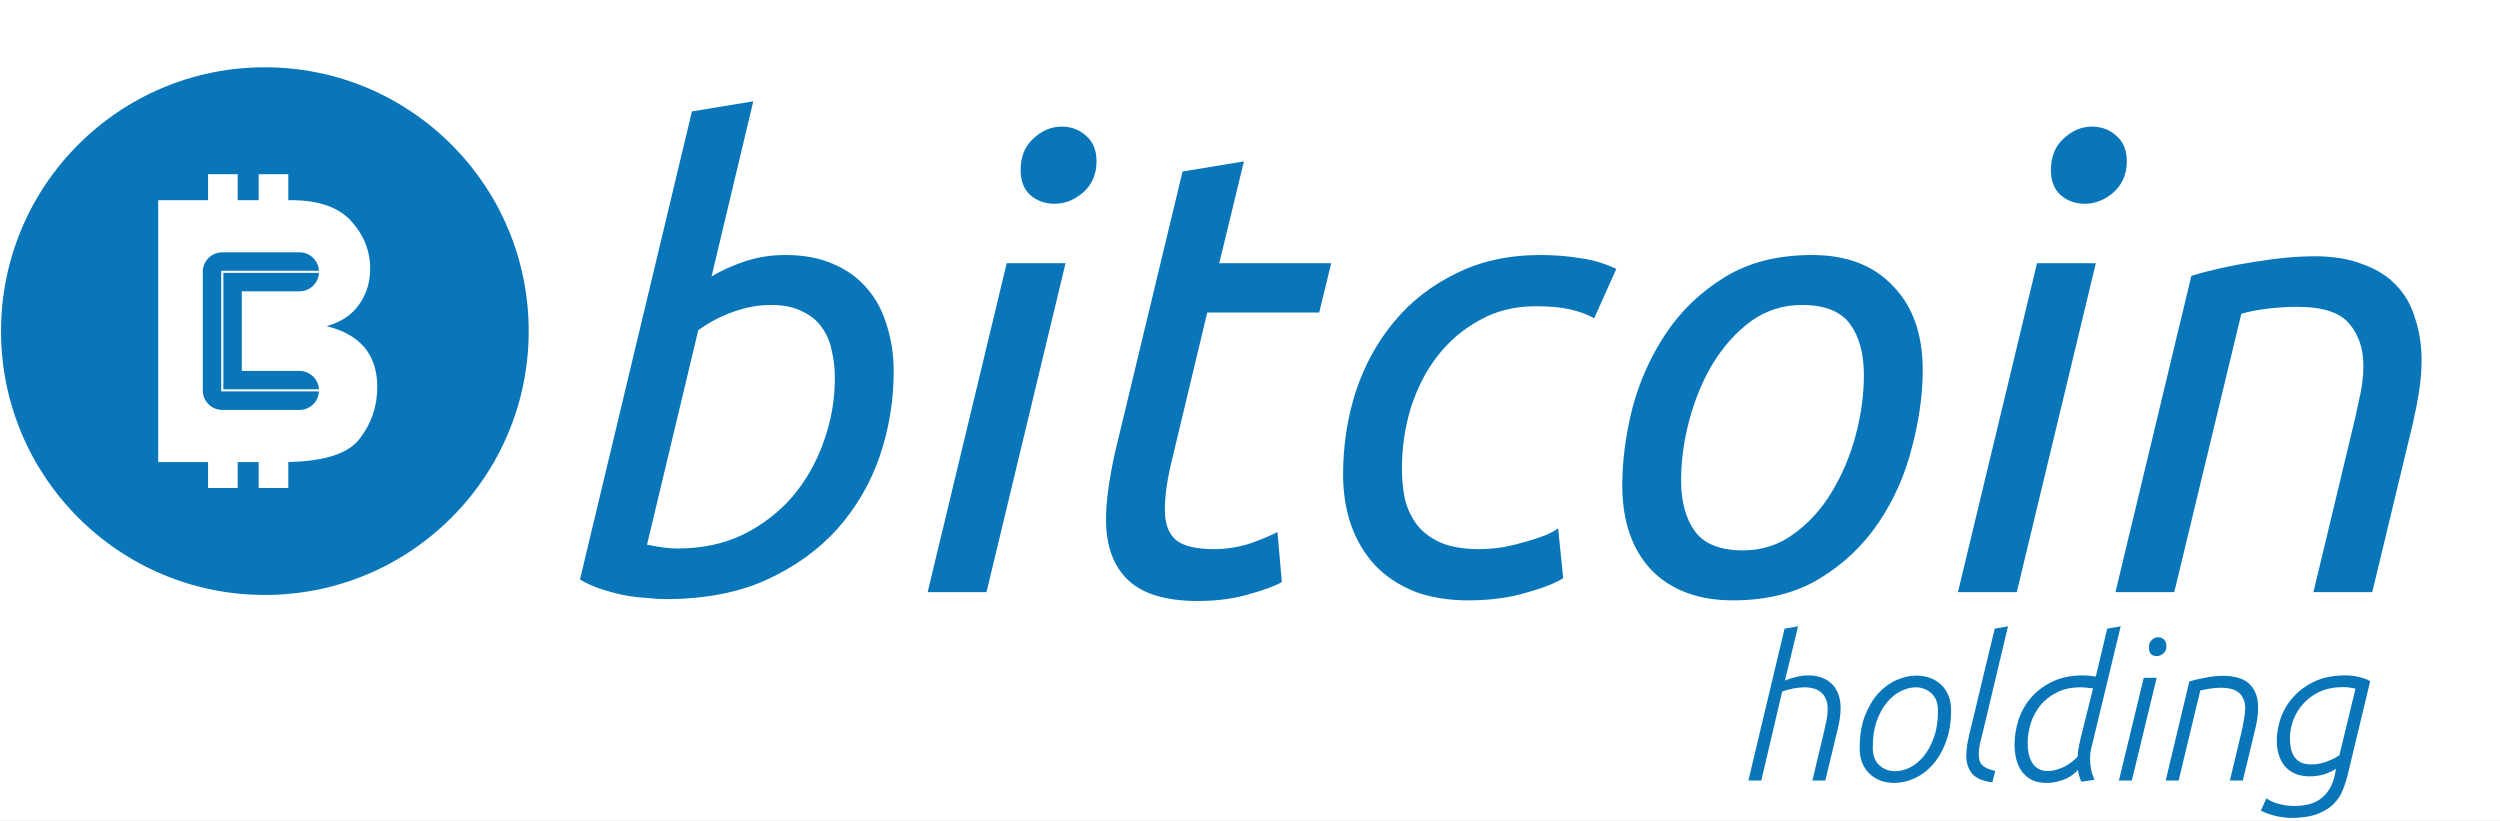
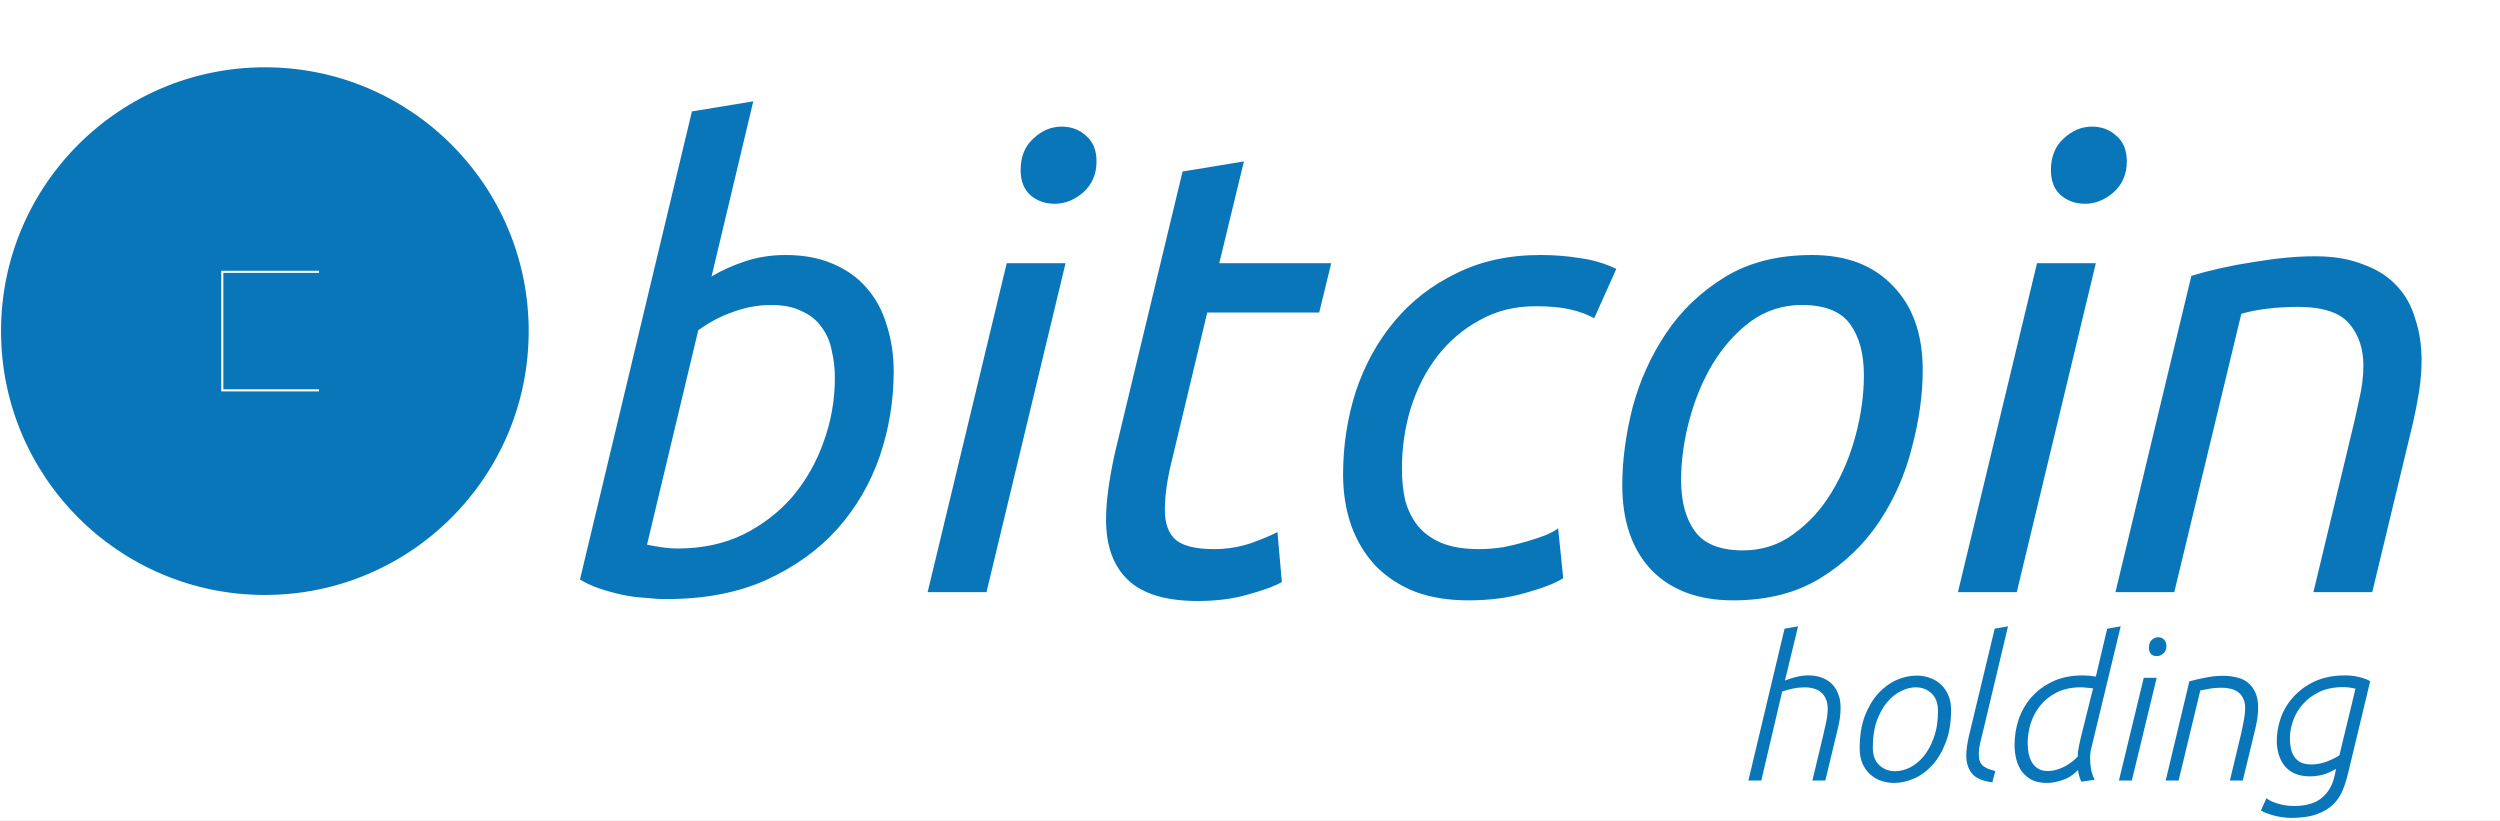
<svg xmlns="http://www.w3.org/2000/svg" width="2415" height="793" viewBox="0 0 2415 793" fill="none">
  <rect x="0" y="0" width="2415" height="793" fill="#333333" stroke="none" />
  <g clip-path="url(#clip0_52_541)">
    <rect width="2415" height="793" fill="white" />
    <path d="M1701.42 754H1688.94L1723.88 607.312L1736.94 605.008L1724.26 657.424C1732.33 654.096 1739.94 652.432 1747.11 652.432C1751.46 652.432 1755.5 653.072 1759.21 654.352C1762.92 655.632 1766.18 657.552 1769 660.112C1771.82 662.672 1773.99 665.936 1775.53 669.904C1777.19 673.744 1778.02 678.352 1778.02 683.728C1778.02 687.056 1777.77 690.512 1777.26 694.096C1776.74 697.552 1776.04 701.072 1775.14 704.656L1763.24 754H1750.76L1761.32 709.84C1762.34 705.616 1763.3 701.328 1764.2 696.976C1765.1 692.624 1765.54 688.464 1765.54 684.496C1765.54 680.656 1764.9 677.456 1763.62 674.896C1762.47 672.208 1760.87 670.096 1758.82 668.56C1756.9 666.896 1754.6 665.744 1751.91 665.104C1749.22 664.336 1746.41 663.952 1743.46 663.952C1739.75 663.952 1735.98 664.336 1732.14 665.104C1728.42 665.872 1724.9 666.832 1721.58 667.984L1701.42 754ZM1809.11 722.128C1809.11 729.68 1811.23 735.376 1815.45 739.216C1819.67 743.056 1824.73 744.976 1830.62 744.976C1835.23 744.976 1839.96 743.824 1844.83 741.52C1849.69 739.088 1854.11 735.504 1858.07 730.768C1862.17 725.904 1865.5 719.824 1868.06 712.528C1870.75 705.232 1872.09 696.656 1872.09 686.8C1872.09 679.248 1869.98 673.552 1865.75 669.712C1861.53 665.872 1856.47 663.952 1850.59 663.952C1845.98 663.952 1841.24 665.168 1836.38 667.6C1831.51 669.904 1827.03 673.488 1822.94 678.352C1818.97 683.088 1815.64 689.104 1812.95 696.4C1810.39 703.696 1809.11 712.272 1809.11 722.128ZM1884.76 685.84C1884.76 697.872 1883.03 708.304 1879.58 717.136C1876.25 725.968 1871.9 733.328 1866.52 739.216C1861.27 744.976 1855.39 749.264 1848.86 752.08C1842.46 754.896 1836.12 756.304 1829.85 756.304C1825.37 756.304 1821.08 755.6 1816.99 754.192C1813.02 752.784 1809.5 750.672 1806.43 747.856C1803.35 745.04 1800.92 741.584 1799.13 737.488C1797.34 733.264 1796.44 728.4 1796.44 722.896C1796.44 710.864 1798.11 700.432 1801.43 691.6C1804.89 682.768 1809.24 675.472 1814.49 669.712C1819.87 663.952 1825.75 659.664 1832.15 656.848C1838.68 654.032 1845.08 652.624 1851.35 652.624C1855.83 652.624 1860.06 653.328 1864.03 654.736C1868.12 656.144 1871.71 658.256 1874.78 661.072C1877.85 663.888 1880.28 667.408 1882.07 671.632C1883.87 675.728 1884.76 680.464 1884.76 685.84ZM1926.88 607.312L1939.74 605.008L1915.94 705.04C1914.91 709.392 1913.89 713.552 1912.86 717.52C1911.97 721.36 1911.52 724.944 1911.52 728.272C1911.52 730.32 1911.71 732.24 1912.1 734.032C1912.48 735.696 1913.25 737.232 1914.4 738.64C1915.55 739.92 1917.15 741.072 1919.2 742.096C1921.38 743.12 1924.13 744.016 1927.46 744.784L1924.58 755.728C1915.23 754.576 1908.7 751.76 1904.99 747.28C1901.28 742.672 1899.42 736.912 1899.42 730C1899.42 726.928 1899.68 723.728 1900.19 720.4C1900.7 716.944 1901.41 713.36 1902.3 709.648L1926.88 607.312ZM2021.91 664.912C2020.11 664.656 2018.13 664.464 2015.95 664.336C2013.78 664.08 2011.79 663.952 2010 663.952C2001.04 663.952 1993.3 665.616 1986.77 668.944C1980.37 672.144 1975.06 676.368 1970.83 681.616C1966.74 686.736 1963.67 692.496 1961.62 698.896C1959.7 705.168 1958.74 711.376 1958.74 717.52C1958.74 721.36 1959.06 724.944 1959.7 728.272C1960.47 731.472 1961.62 734.352 1963.15 736.912C1964.69 739.344 1966.67 741.264 1969.11 742.672C1971.54 744.08 1974.48 744.784 1977.94 744.784C1981.14 744.784 1984.15 744.336 1986.96 743.44C1989.91 742.544 1992.59 741.456 1995.03 740.176C1997.59 738.768 1999.89 737.232 2001.94 735.568C2003.99 733.904 2005.71 732.304 2007.12 730.768C2007.12 727.44 2007.57 723.728 2008.47 719.632C2009.36 715.408 2010.39 711.056 2011.54 706.576L2021.91 664.912ZM2010.58 755.152C2009.94 753.872 2009.3 752.208 2008.66 750.16C2008.02 747.984 2007.57 745.872 2007.31 743.824C2006.16 745.104 2004.63 746.512 2002.71 748.048C2000.91 749.456 1998.74 750.8 1996.18 752.08C1993.62 753.232 1990.74 754.192 1987.54 754.96C1984.34 755.856 1980.82 756.304 1976.98 756.304C1971.47 756.304 1966.74 755.344 1962.77 753.424C1958.93 751.376 1955.73 748.688 1953.17 745.36C1950.74 742.032 1948.95 738.128 1947.79 733.648C1946.64 729.04 1946.07 724.24 1946.07 719.248C1946.07 711.184 1947.35 703.184 1949.91 695.248C1952.59 687.312 1956.63 680.208 1962 673.936C1967.51 667.536 1974.42 662.352 1982.74 658.384C1991.06 654.416 2000.85 652.432 2012.11 652.432C2016.21 652.432 2020.37 652.816 2024.59 653.584L2035.54 607.312L2048.59 605.008L2020.95 719.632C2020.31 721.936 2019.79 724.176 2019.41 726.352C2019.15 728.528 2019.03 730.64 2019.03 732.688C2019.03 736.4 2019.35 739.92 2019.99 743.248C2020.63 746.576 2021.78 749.904 2023.44 753.232L2010.58 755.152ZM2070.87 654.736H2083.35L2059.35 754H2046.87L2070.87 654.736ZM2075.87 625.744C2075.87 622.416 2076.76 619.92 2078.55 618.256C2080.47 616.464 2082.52 615.568 2084.7 615.568C2087.26 615.568 2089.24 616.4 2090.65 618.064C2092.06 619.6 2092.76 621.648 2092.76 624.208C2092.76 627.28 2091.74 629.648 2089.69 631.312C2087.64 632.976 2085.59 633.808 2083.55 633.808C2080.99 633.808 2079.07 633.104 2077.79 631.696C2076.51 630.16 2075.87 628.176 2075.87 625.744ZM2114.91 658.192C2119.9 656.784 2125.21 655.568 2130.85 654.544C2136.48 653.392 2142.05 652.816 2147.55 652.816C2152.16 652.816 2156.51 653.328 2160.61 654.352C2164.7 655.248 2168.29 656.912 2171.36 659.344C2174.43 661.776 2176.86 664.976 2178.65 668.944C2180.45 672.912 2181.34 677.84 2181.34 683.728C2181.34 687.056 2181.09 690.512 2180.57 694.096C2180.06 697.552 2179.36 701.072 2178.46 704.656L2166.56 754H2154.08L2164.64 709.84C2165.66 705.616 2166.56 701.328 2167.33 696.976C2168.22 692.624 2168.73 688.464 2168.86 684.496C2168.86 680.528 2168.22 677.264 2166.94 674.704C2165.79 672.144 2164.13 670.096 2161.95 668.56C2159.9 667.024 2157.47 665.936 2154.65 665.296C2151.84 664.656 2148.89 664.336 2145.82 664.336C2142.49 664.336 2139.1 664.592 2135.65 665.104C2132.19 665.616 2128.8 666.256 2125.47 667.024L2104.54 754H2092.06L2114.91 658.192ZM2275.4 665.296C2271.31 664.272 2267.34 663.76 2263.5 663.76C2254.67 663.76 2246.99 665.296 2240.46 668.368C2234.06 671.44 2228.75 675.408 2224.52 680.272C2220.3 685.008 2217.16 690.32 2215.11 696.208C2213.07 701.968 2212.04 707.536 2212.04 712.912C2212.04 716.368 2212.36 719.696 2213 722.896C2213.64 725.968 2214.73 728.656 2216.27 730.96C2217.8 733.264 2219.91 735.12 2222.6 736.528C2225.29 737.808 2228.75 738.448 2232.97 738.448C2237.32 738.448 2241.8 737.68 2246.41 736.144C2251.15 734.48 2255.63 732.304 2259.85 729.616L2275.4 665.296ZM2189.39 771.088C2192.07 773.264 2195.91 775.056 2200.91 776.464C2206.03 777.872 2211.08 778.576 2216.07 778.576C2227.85 778.576 2236.87 775.888 2243.15 770.512C2249.55 765.136 2253.71 757.52 2255.63 747.664L2256.59 742.672C2252.75 745.104 2248.65 746.96 2244.3 748.24C2239.95 749.392 2235.59 749.968 2231.24 749.968C2225.74 749.968 2220.94 749.072 2216.84 747.28C2212.87 745.488 2209.61 743.056 2207.05 739.984C2204.49 736.784 2202.57 733.136 2201.29 729.04C2200.01 724.816 2199.37 720.336 2199.37 715.6C2199.37 708.304 2200.65 700.944 2203.21 693.52C2205.9 685.968 2209.99 679.184 2215.5 673.168C2221 667.024 2227.85 662.032 2236.04 658.192C2244.36 654.352 2254.22 652.432 2265.61 652.432C2270.22 652.432 2274.57 652.944 2278.67 653.968C2282.76 654.864 2286.41 656.208 2289.61 658L2268.11 747.472C2266.83 752.848 2265.16 758.096 2263.11 763.216C2261.07 768.336 2258.06 772.88 2254.09 776.848C2250.12 780.816 2244.81 784.016 2238.15 786.448C2231.63 788.88 2223.18 790.096 2212.81 790.096C2210.76 790.096 2208.46 789.904 2205.9 789.52C2203.34 789.264 2200.71 788.816 2198.03 788.176C2195.47 787.536 2192.97 786.768 2190.54 785.872C2188.11 785.104 2185.93 784.144 2184.01 782.992L2189.39 771.088Z" fill="#0876B9" />
    <path d="M255.86 574.72C396.615 574.72 510.72 460.615 510.72 319.86C510.72 179.105 396.615 65 255.86 65C115.105 65 1 179.105 1 319.86C1 460.615 115.105 574.72 255.86 574.72Z" fill="#0876B9" />
    <path d="M308.135 377.151C308.135 387.556 299.697 395.994 289.292 395.994H214.733C204.327 395.994 195.889 387.556 195.889 377.151V262.572C195.889 257.366 197.997 252.655 201.409 249.243C204.822 245.831 209.533 243.723 214.738 243.723H289.297C299.703 243.723 308.141 252.161 308.141 262.566C308.141 272.972 299.703 281.404 289.297 281.404H233.576V358.313H289.781C299.967 358.572 308.141 366.908 308.141 377.151H308.135Z" fill="#0876B9" />
    <path d="M215.756 263.594V376.059H308.135V378.1H213.715V261.559H308.135V263.594H215.756Z" fill="white" />
-     <path d="M315.353 315.07C329.374 311.236 339.925 304.215 346.997 294.012C354.069 283.809 357.605 272.397 357.605 259.782C357.605 242.468 351.5 227.07 339.29 213.589C327.08 200.109 307.657 193.363 281.028 193.363H278.498V168.285H249.873V193.363H229.613V168.285H200.982V193.363H152.828V446.345H200.982V471.423H229.613V446.345H249.873V471.423H278.498V446.345H273.175C310.94 446.345 335.597 438.976 347.132 424.219C358.668 409.468 364.447 392.716 364.447 373.951C364.447 342.594 348.082 322.969 315.359 315.065L315.353 315.07ZM289.292 358.306C299.697 358.306 308.135 366.744 308.135 377.149C308.135 387.555 299.697 395.993 289.292 395.993H214.733C204.327 395.993 195.889 387.555 195.889 377.149V262.565C195.889 257.359 197.997 252.648 201.409 249.242C204.822 245.829 209.533 243.721 214.738 243.721H289.297C299.703 243.721 308.141 252.159 308.141 262.565C308.141 272.97 299.703 281.403 289.297 281.403H233.576V358.3H289.297L289.292 358.306Z" fill="white" />
    <path d="M687.339 267.111C696.708 261.408 707.502 256.52 719.722 252.447C731.942 248.374 744.977 246.337 758.826 246.337C776.341 246.337 791.616 249.188 804.651 254.891C818.093 260.594 829.091 268.537 837.645 278.72C846.199 288.496 852.513 300.309 856.586 314.158C861.067 328.007 863.307 342.875 863.307 358.761C863.307 386.867 858.826 414.158 849.865 440.635C840.904 466.704 827.258 490.126 808.928 510.9C790.598 531.267 767.584 547.764 739.885 560.391C712.594 572.611 680.414 578.721 643.347 578.721C637.237 578.721 630.516 578.314 623.184 577.499C615.852 577.092 608.316 576.073 600.577 574.444C593.245 572.815 585.913 570.778 578.581 568.334C571.656 565.89 565.546 563.039 560.251 559.78L668.398 107.64L727.665 97.864L687.339 267.111ZM744.773 294.606C732.553 294.606 720.333 296.846 708.113 301.327C696.3 305.4 685.099 311.307 674.508 319.046L625.017 526.175C629.09 526.99 633.775 527.804 639.07 528.619C644.365 529.434 649.661 529.841 654.956 529.841C678.174 529.841 699.152 525.36 717.889 516.399C736.626 507.03 752.512 494.81 765.547 479.739C778.582 464.26 788.561 446.745 795.486 427.193C802.818 407.234 806.484 386.46 806.484 364.871C806.484 355.91 805.466 347.152 803.429 338.598C801.8 330.044 798.541 322.508 793.653 315.991C789.172 309.474 782.859 304.382 774.712 300.716C766.973 296.643 756.993 294.606 744.773 294.606ZM952.933 572H896.11L972.485 254.28H1029.31L952.933 572ZM1018.92 196.846C1009.55 196.846 1001.61 193.995 995.092 188.292C988.982 182.589 985.927 174.646 985.927 164.463C985.927 151.428 990 141.245 998.147 133.913C1006.29 126.174 1015.46 122.304 1025.64 122.304C1035.01 122.304 1042.95 125.359 1049.47 131.469C1055.99 137.172 1059.25 145.318 1059.25 155.909C1059.25 168.129 1054.97 178.109 1046.42 185.848C1037.86 193.18 1028.7 196.846 1018.92 196.846ZM1157.02 580.554C1126.47 580.554 1104.07 573.833 1089.81 560.391C1075.55 546.949 1068.43 527.397 1068.43 501.735C1068.43 485.034 1071.28 463.649 1076.98 437.58L1142.36 165.685L1201.62 155.909L1177.8 254.28H1285.94L1274.33 301.938H1166.19L1132.58 442.468C1127.69 461.613 1125.25 478.313 1125.25 492.57C1125.25 506.012 1128.92 515.788 1136.25 521.898C1143.58 527.601 1155.8 530.452 1172.91 530.452C1184.72 530.452 1196.33 528.619 1207.73 524.953C1219.14 520.88 1227.9 517.214 1234.01 513.955L1238.28 562.224C1232.17 565.89 1221.79 569.76 1207.12 573.833C1192.46 578.314 1175.76 580.554 1157.02 580.554ZM1297.42 458.354C1297.42 430.655 1301.5 403.975 1309.64 378.313C1318.2 352.651 1330.62 330.044 1346.91 310.492C1363.21 290.94 1383.17 275.461 1406.79 264.056C1430.42 252.243 1457.5 246.337 1488.05 246.337C1501.5 246.337 1514.33 247.355 1526.55 249.392C1538.77 251.021 1550.38 254.484 1561.37 259.779L1539.99 307.437C1533.47 303.771 1525.73 300.92 1516.77 298.883C1508.22 296.846 1497.02 295.828 1483.17 295.828C1463.21 295.828 1445.28 300.309 1429.4 309.27C1413.51 317.824 1399.87 329.433 1388.46 344.097C1377.46 358.354 1368.91 375.054 1362.8 394.199C1357.1 412.936 1354.25 432.488 1354.25 452.855C1354.25 463.446 1355.26 473.425 1357.3 482.794C1359.74 492.163 1363.82 500.513 1369.52 507.845C1375.22 514.77 1382.76 520.269 1392.13 524.342C1401.9 528.415 1414.12 530.452 1428.79 530.452C1436.12 530.452 1443.86 529.841 1452.01 528.619C1460.15 526.99 1467.69 525.157 1474.61 523.12C1481.54 521.083 1487.65 519.047 1492.94 517.01C1498.65 514.566 1502.72 512.326 1505.16 510.289L1510.05 558.558C1502.31 563.446 1490.29 568.13 1474 572.611C1457.71 577.499 1439.17 579.943 1418.4 579.943C1398.85 579.943 1381.54 577.092 1366.47 571.389C1351.39 565.279 1338.77 556.929 1328.58 546.338C1318.4 535.34 1310.66 522.509 1305.37 507.845C1300.07 492.774 1297.42 476.277 1297.42 458.354ZM1674.05 579.943C1640.65 579.943 1614.37 570.167 1595.23 550.615C1576.49 530.656 1567.12 503.364 1567.12 468.741C1567.12 445.116 1570.38 420.268 1576.9 394.199C1583.82 368.13 1594.62 344.097 1609.28 322.101C1623.94 300.105 1642.89 281.979 1666.1 267.722C1689.32 253.465 1717.43 246.337 1750.42 246.337C1783.82 246.337 1809.89 256.317 1828.63 276.276C1847.77 295.828 1857.35 322.916 1857.35 357.539C1857.35 381.164 1853.88 406.012 1846.96 432.081C1840.44 458.15 1829.85 482.183 1815.19 504.179C1800.52 526.175 1781.58 544.301 1758.36 558.558C1735.15 572.815 1707.04 579.943 1674.05 579.943ZM1683.82 531.674C1702.15 531.674 1718.45 526.379 1732.7 515.788C1747.37 505.197 1759.59 491.755 1769.36 475.462C1779.55 458.761 1787.29 440.431 1792.58 420.472C1797.88 400.513 1800.52 381.164 1800.52 362.427C1800.52 341.653 1796.04 325.156 1787.08 312.936C1778.12 300.716 1762.64 294.606 1740.65 294.606C1722.32 294.606 1705.82 299.901 1691.15 310.492C1676.9 321.083 1664.68 334.728 1654.49 351.429C1644.72 367.722 1637.18 385.849 1631.89 405.808C1626.59 425.767 1623.94 445.116 1623.94 463.853C1623.94 484.627 1628.43 501.124 1637.39 513.344C1646.35 525.564 1661.83 531.674 1683.82 531.674ZM1948.19 572H1891.37L1967.75 254.28H2024.57L1948.19 572ZM2014.18 196.846C2004.81 196.846 1996.87 193.995 1990.35 188.292C1984.24 182.589 1981.19 174.646 1981.19 164.463C1981.19 151.428 1985.26 141.245 1993.41 133.913C2001.56 126.174 2010.72 122.304 2020.9 122.304C2030.27 122.304 2038.22 125.359 2044.73 131.469C2051.25 137.172 2054.51 145.318 2054.51 155.909C2054.51 168.129 2050.23 178.109 2041.68 185.848C2033.12 193.18 2023.96 196.846 2014.18 196.846ZM2100.35 572H2043.53L2116.85 266.5C2135.58 260.797 2155.75 256.317 2177.33 253.058C2199.33 249.392 2218.88 247.559 2235.99 247.559C2254.32 247.559 2270 250.207 2283.04 255.502C2296.48 260.39 2307.27 267.315 2315.42 276.276C2323.57 284.83 2329.47 295.421 2333.14 308.048C2337.21 320.268 2339.25 333.71 2339.25 348.374C2339.25 357.743 2338.43 367.722 2336.81 378.313C2335.18 388.496 2333.14 398.883 2330.7 409.474L2291.59 572H2234.77L2270.82 421.694C2273.67 410.289 2276.32 398.68 2278.76 386.867C2281.61 375.054 2283.04 363.853 2283.04 353.262C2283.04 336.969 2278.56 323.527 2269.6 312.936C2260.63 301.938 2243.93 296.439 2219.49 296.439C2209.31 296.439 2199.33 297.05 2189.55 298.272C2179.78 299.494 2171.63 301.123 2165.11 303.16L2100.35 572Z" fill="#0876B9" />
  </g>
  <defs>
    <clipPath id="clip0_52_541">
      <rect width="2415" height="793" fill="white" />
    </clipPath>
  </defs>
</svg>